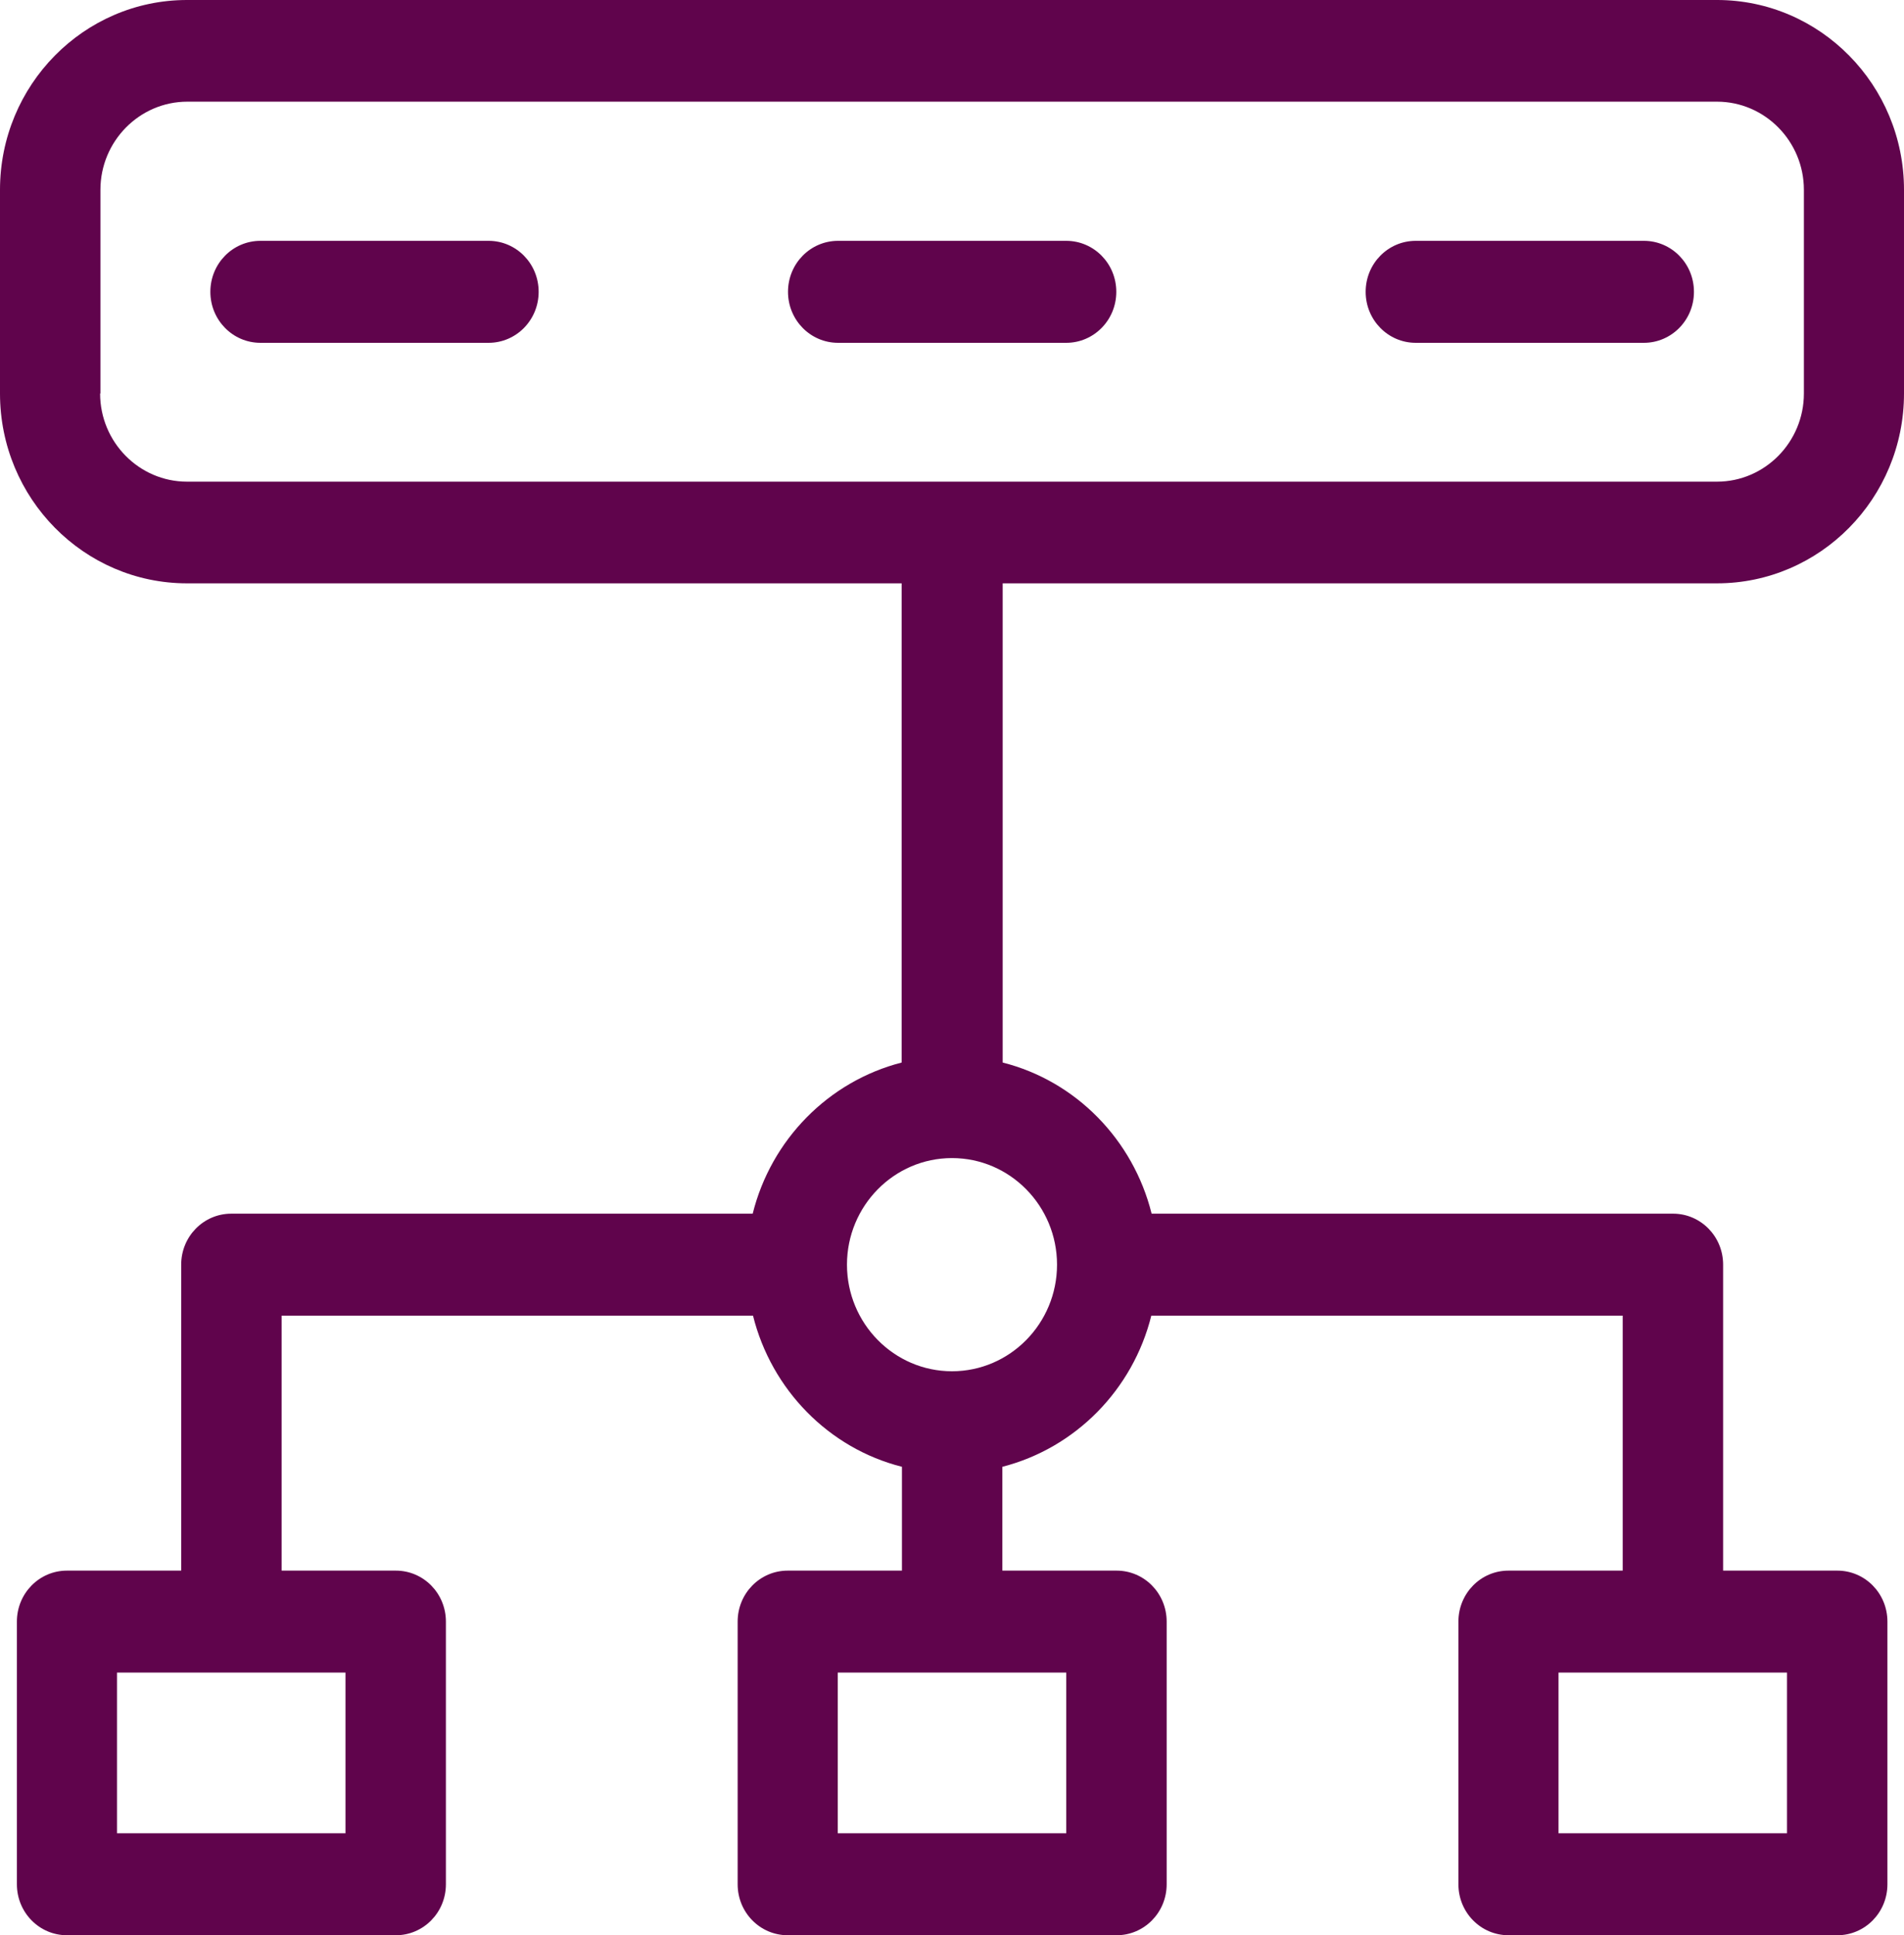
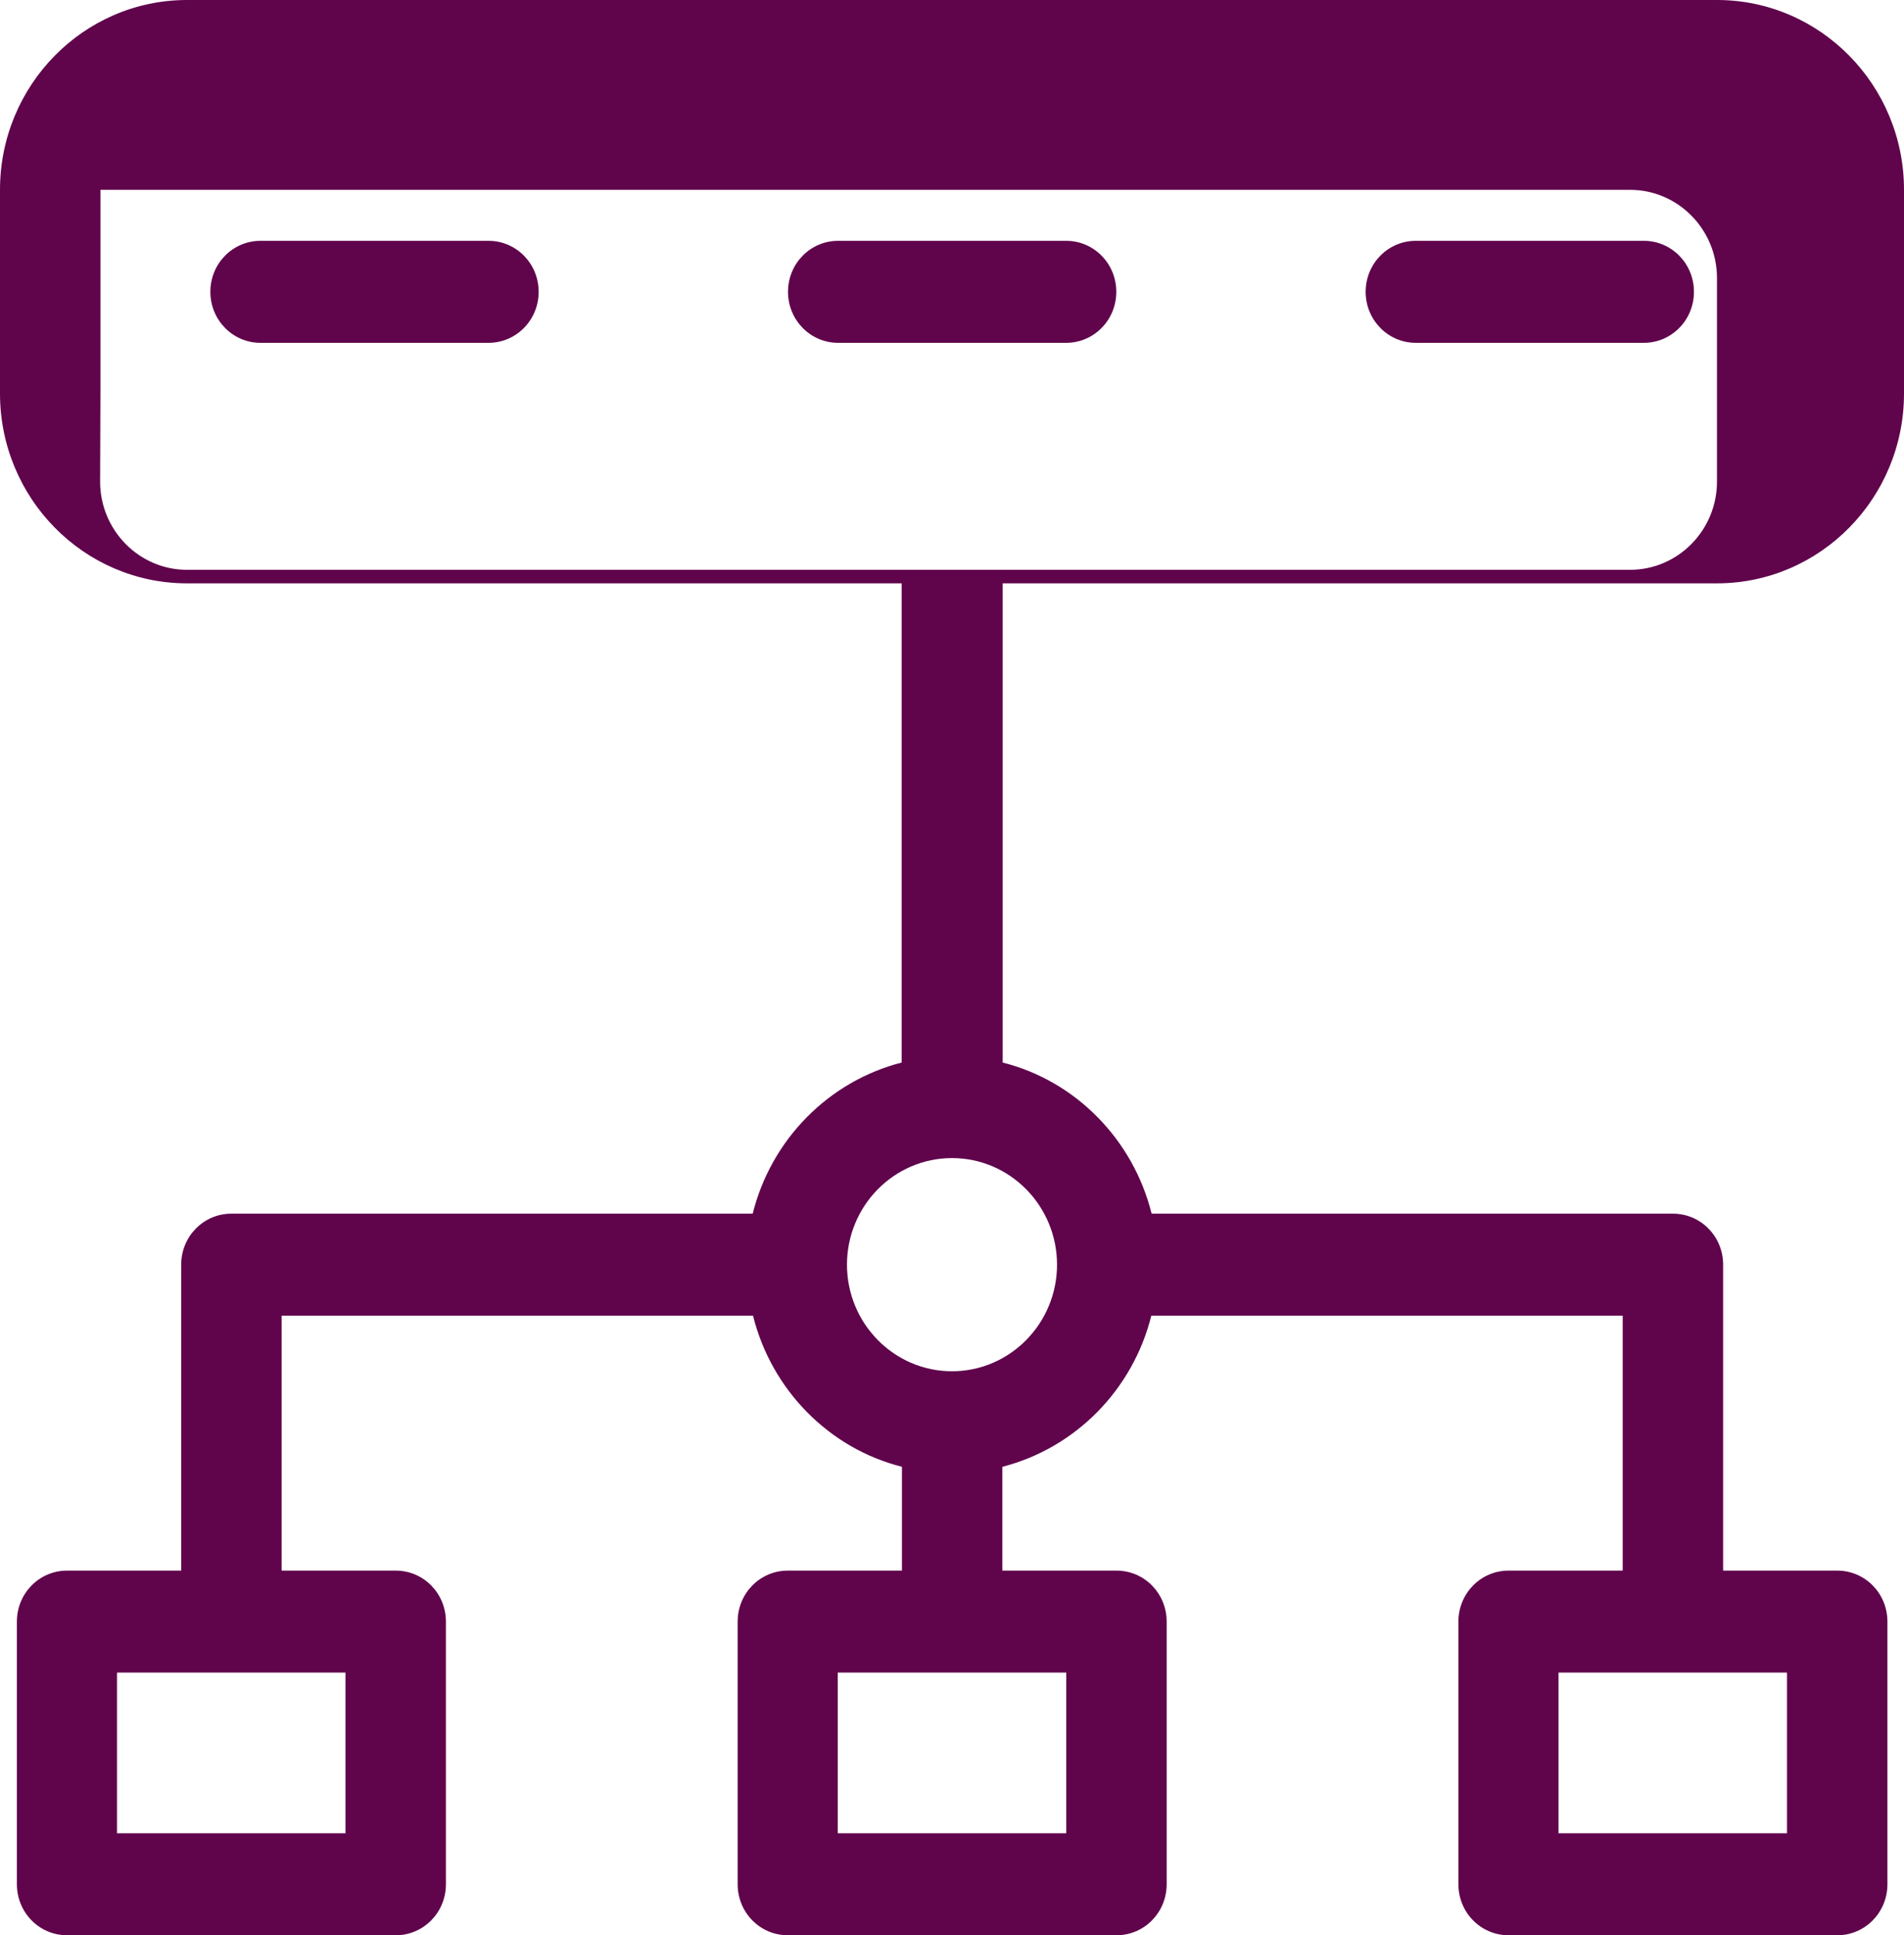
<svg xmlns="http://www.w3.org/2000/svg" id="Layer_1" width="62" height="63" viewBox="0 0 62 63">
  <defs>
    <style>.cls-1{fill:#60044c;}</style>
  </defs>
-   <path class="cls-1" d="m55.91,18.99c3.36,0,6.09-2.77,6.09-6.18v-6.63c0-3.41-2.73-6.18-6.09-6.18H6.09C2.73,0,0,2.77,0,6.18v6.63c0,3.41,2.73,6.18,6.09,6.18h23.27v15.6c-2.38.61-4.25,2.51-4.85,4.92H7.53c-.9,0-1.63.74-1.63,1.66v9.96h-3.72c-.9,0-1.63.74-1.63,1.66v8.55c0,.92.73,1.66,1.63,1.66h10.71c.9,0,1.63-.74,1.63-1.66v-8.55c0-.92-.73-1.66-1.63-1.66h-3.72v-8.3h15.35c.6,2.41,2.47,4.32,4.85,4.92v3.38h-3.72c-.9,0-1.63.74-1.63,1.66v8.55c0,.92.73,1.66,1.63,1.66h10.71c.9,0,1.63-.74,1.63-1.66v-8.55c0-.92-.73-1.66-1.63-1.66h-3.72v-3.38c2.38-.61,4.25-2.51,4.85-4.92h15.35v8.3h-3.72c-.9,0-1.63.74-1.63,1.66v8.55c0,.92.73,1.66,1.63,1.66h10.71c.9,0,1.63-.74,1.63-1.66v-8.55c0-.92-.73-1.66-1.63-1.66h-3.72v-9.96c0-.92-.73-1.66-1.63-1.66h-16.98c-.6-2.41-2.47-4.32-4.85-4.92v-15.6h23.27ZM11.25,59.68H3.81v-5.23h7.44v5.23Zm23.47,0h-7.44v-5.23h7.44v5.23Zm23.47,0h-7.44v-5.23h7.44v5.23Zm-23.77-18.51c0,1.91-1.53,3.47-3.42,3.47s-3.42-1.56-3.42-3.47,1.53-3.47,3.42-3.47,3.42,1.56,3.42,3.47ZM3.27,12.81v-6.63c0-1.58,1.27-2.87,2.83-2.87h49.81c1.56,0,2.83,1.29,2.83,2.87v6.63c0,1.58-1.27,2.87-2.83,2.87H6.09c-1.56,0-2.83-1.29-2.83-2.87Zm14.27-3.31c0,.92-.73,1.66-1.63,1.66h-7.43c-.9,0-1.63-.74-1.63-1.66s.73-1.66,1.63-1.66h7.43c.9,0,1.63.74,1.63,1.66Zm18.81,0c0,.92-.73,1.66-1.63,1.66h-7.43c-.9,0-1.63-.74-1.63-1.66s.73-1.66,1.63-1.66h7.43c.9,0,1.63.74,1.63,1.66Zm18.81,0c0,.92-.73,1.66-1.63,1.66h-7.43c-.9,0-1.63-.74-1.63-1.66s.73-1.66,1.63-1.66h7.43c.9,0,1.63.74,1.63,1.66Z" />
+   <path class="cls-1" d="m55.91,18.99c3.36,0,6.09-2.77,6.09-6.18v-6.63c0-3.41-2.73-6.18-6.09-6.18H6.09C2.73,0,0,2.77,0,6.18v6.63c0,3.41,2.73,6.18,6.09,6.18h23.27v15.6c-2.38.61-4.25,2.51-4.85,4.92H7.53c-.9,0-1.63.74-1.63,1.66v9.96h-3.72c-.9,0-1.63.74-1.63,1.66v8.55c0,.92.73,1.66,1.63,1.66h10.71c.9,0,1.63-.74,1.63-1.66v-8.55c0-.92-.73-1.66-1.63-1.66h-3.72v-8.3h15.35c.6,2.41,2.47,4.32,4.85,4.92v3.38h-3.72c-.9,0-1.63.74-1.63,1.66v8.55c0,.92.73,1.66,1.63,1.66h10.71c.9,0,1.63-.74,1.63-1.66v-8.55c0-.92-.73-1.66-1.63-1.66h-3.72v-3.38c2.38-.61,4.25-2.51,4.85-4.92h15.35v8.3h-3.72c-.9,0-1.63.74-1.63,1.66v8.55c0,.92.73,1.66,1.63,1.66h10.71c.9,0,1.63-.74,1.63-1.66v-8.55c0-.92-.73-1.66-1.63-1.66h-3.72v-9.96c0-.92-.73-1.66-1.63-1.66h-16.98c-.6-2.41-2.47-4.32-4.85-4.92v-15.6h23.27ZM11.25,59.68H3.81v-5.23h7.44v5.23Zm23.47,0h-7.44v-5.23h7.44v5.23Zm23.47,0h-7.44v-5.23h7.44v5.23Zm-23.77-18.51c0,1.91-1.53,3.47-3.42,3.47s-3.42-1.56-3.42-3.47,1.53-3.47,3.42-3.47,3.42,1.56,3.42,3.47ZM3.27,12.81v-6.63h49.81c1.56,0,2.83,1.29,2.83,2.87v6.63c0,1.58-1.27,2.87-2.83,2.87H6.09c-1.56,0-2.83-1.29-2.83-2.87Zm14.27-3.31c0,.92-.73,1.66-1.63,1.66h-7.43c-.9,0-1.63-.74-1.63-1.66s.73-1.66,1.63-1.66h7.43c.9,0,1.63.74,1.63,1.66Zm18.81,0c0,.92-.73,1.66-1.63,1.66h-7.43c-.9,0-1.63-.74-1.63-1.66s.73-1.66,1.63-1.66h7.43c.9,0,1.63.74,1.63,1.66Zm18.81,0c0,.92-.73,1.66-1.63,1.66h-7.43c-.9,0-1.63-.74-1.63-1.66s.73-1.66,1.63-1.66h7.43c.9,0,1.63.74,1.63,1.66Z" />
</svg>